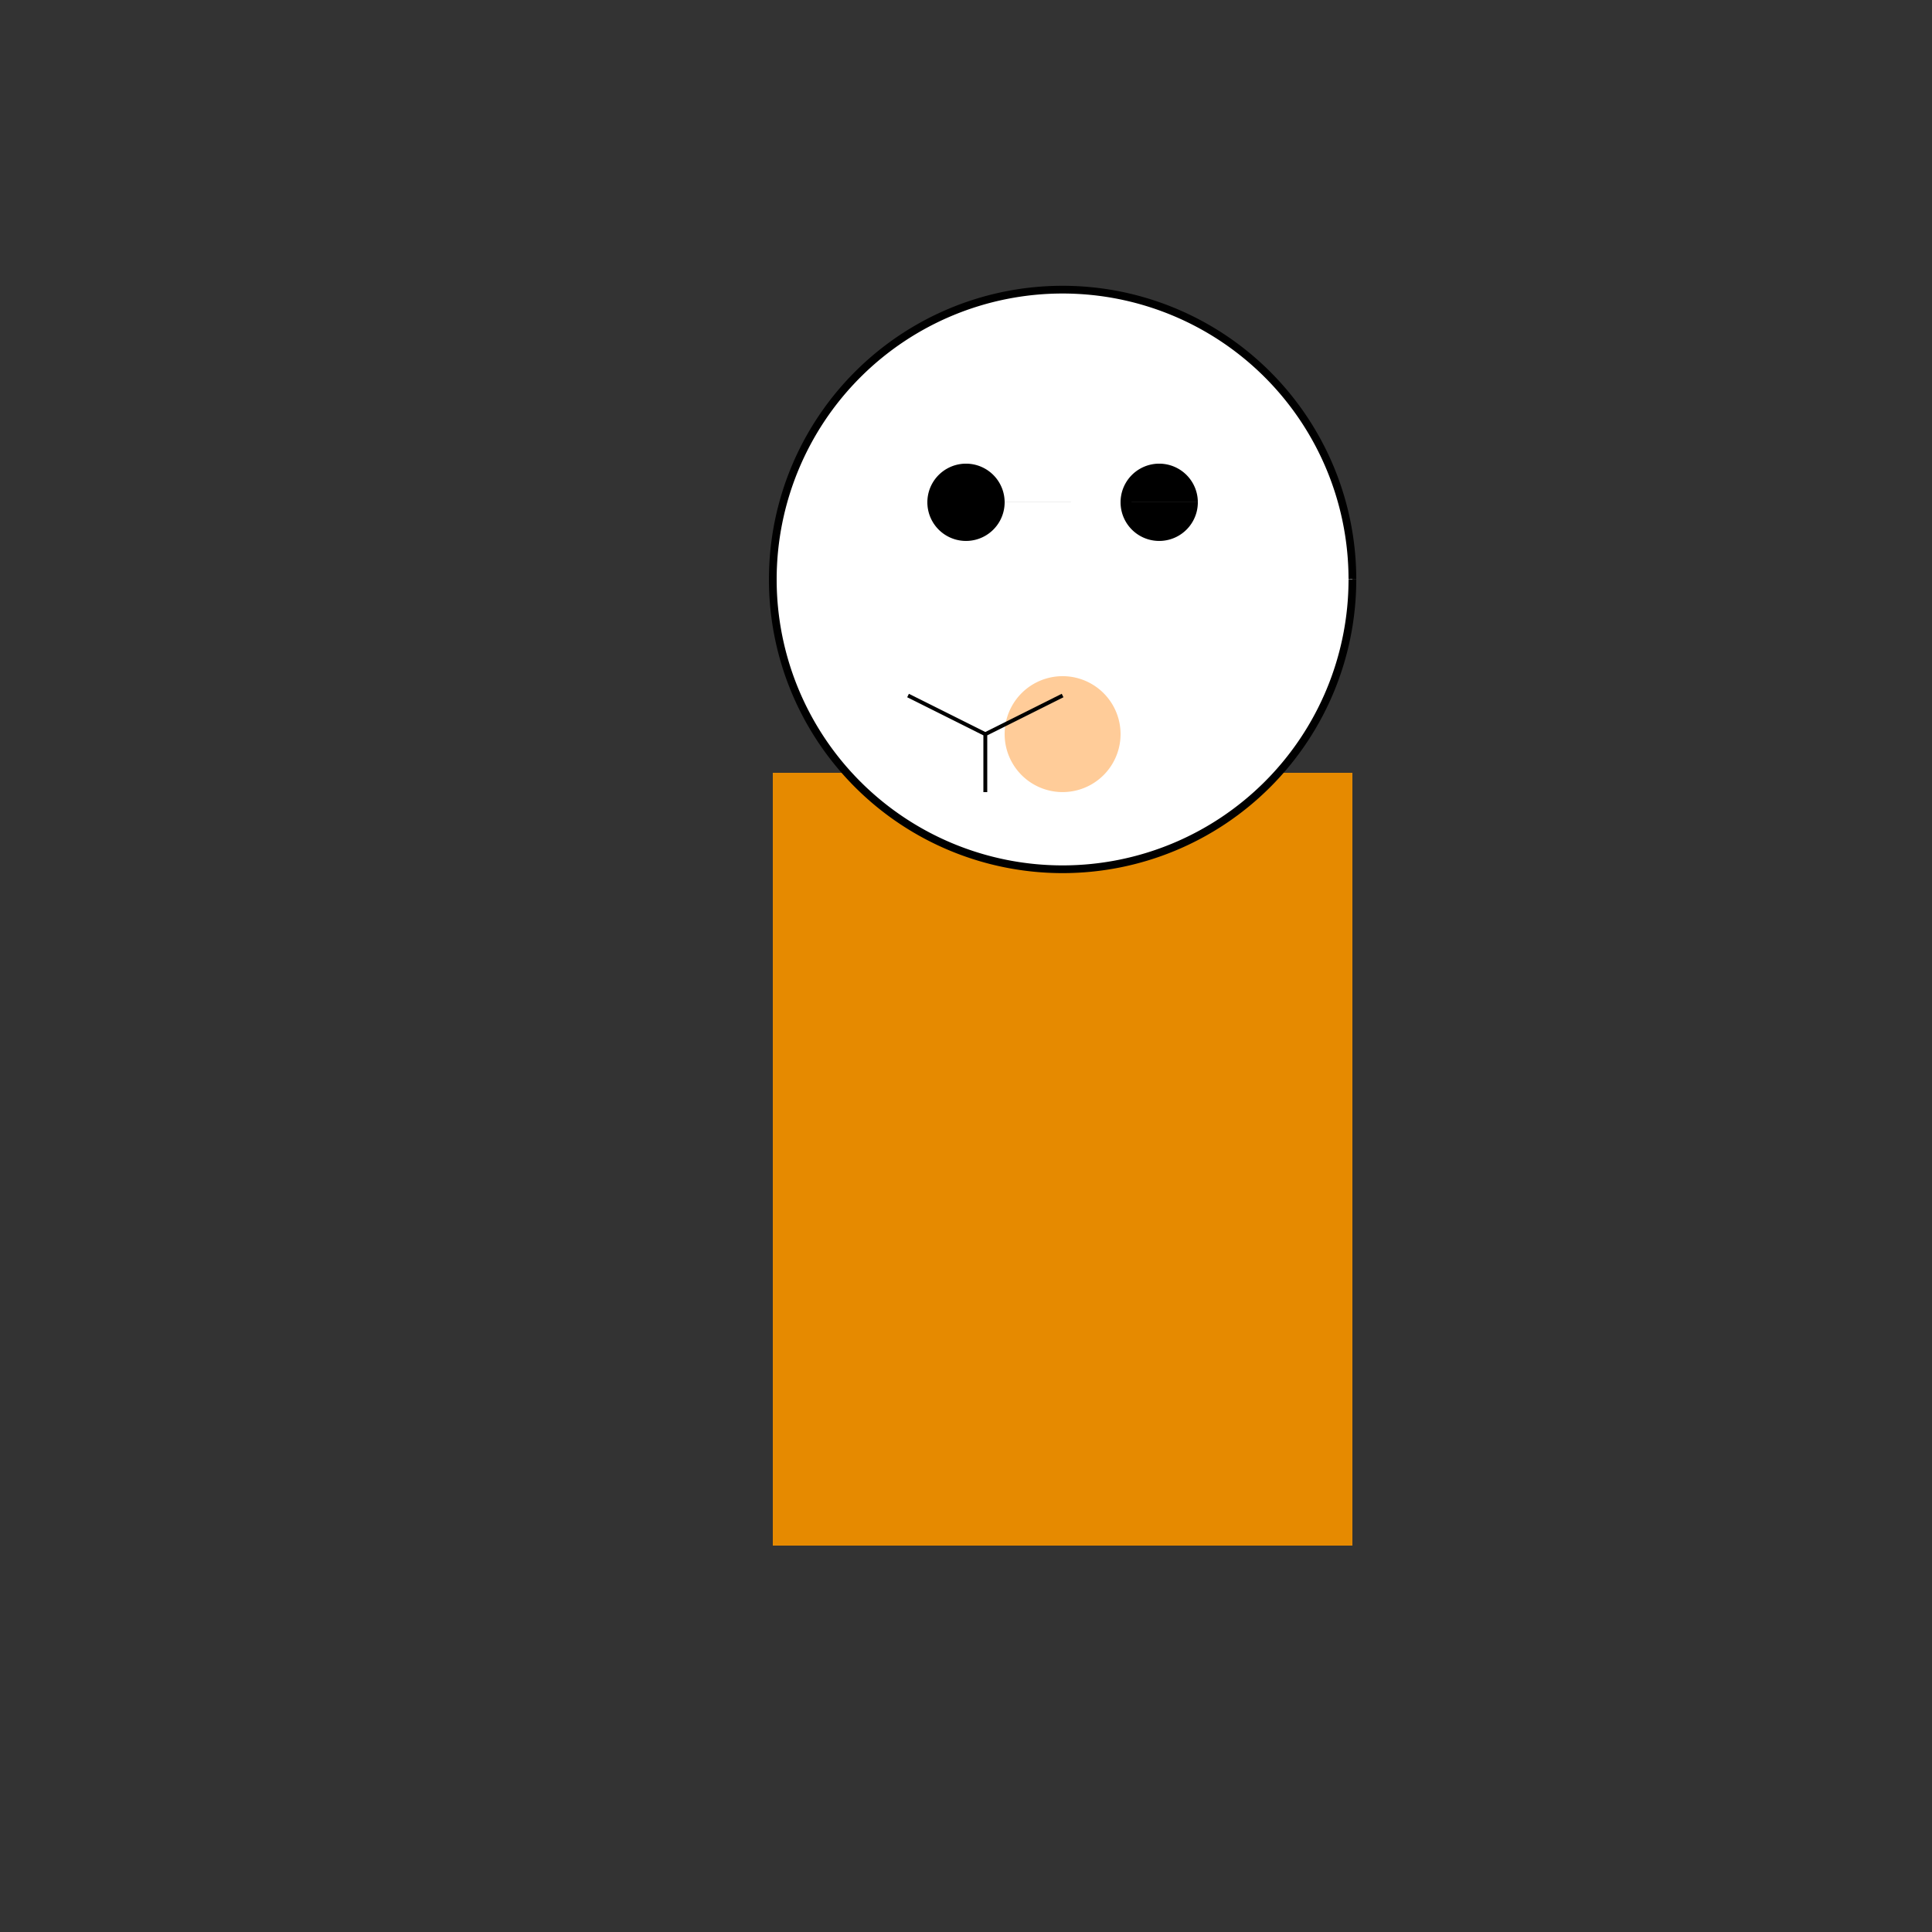
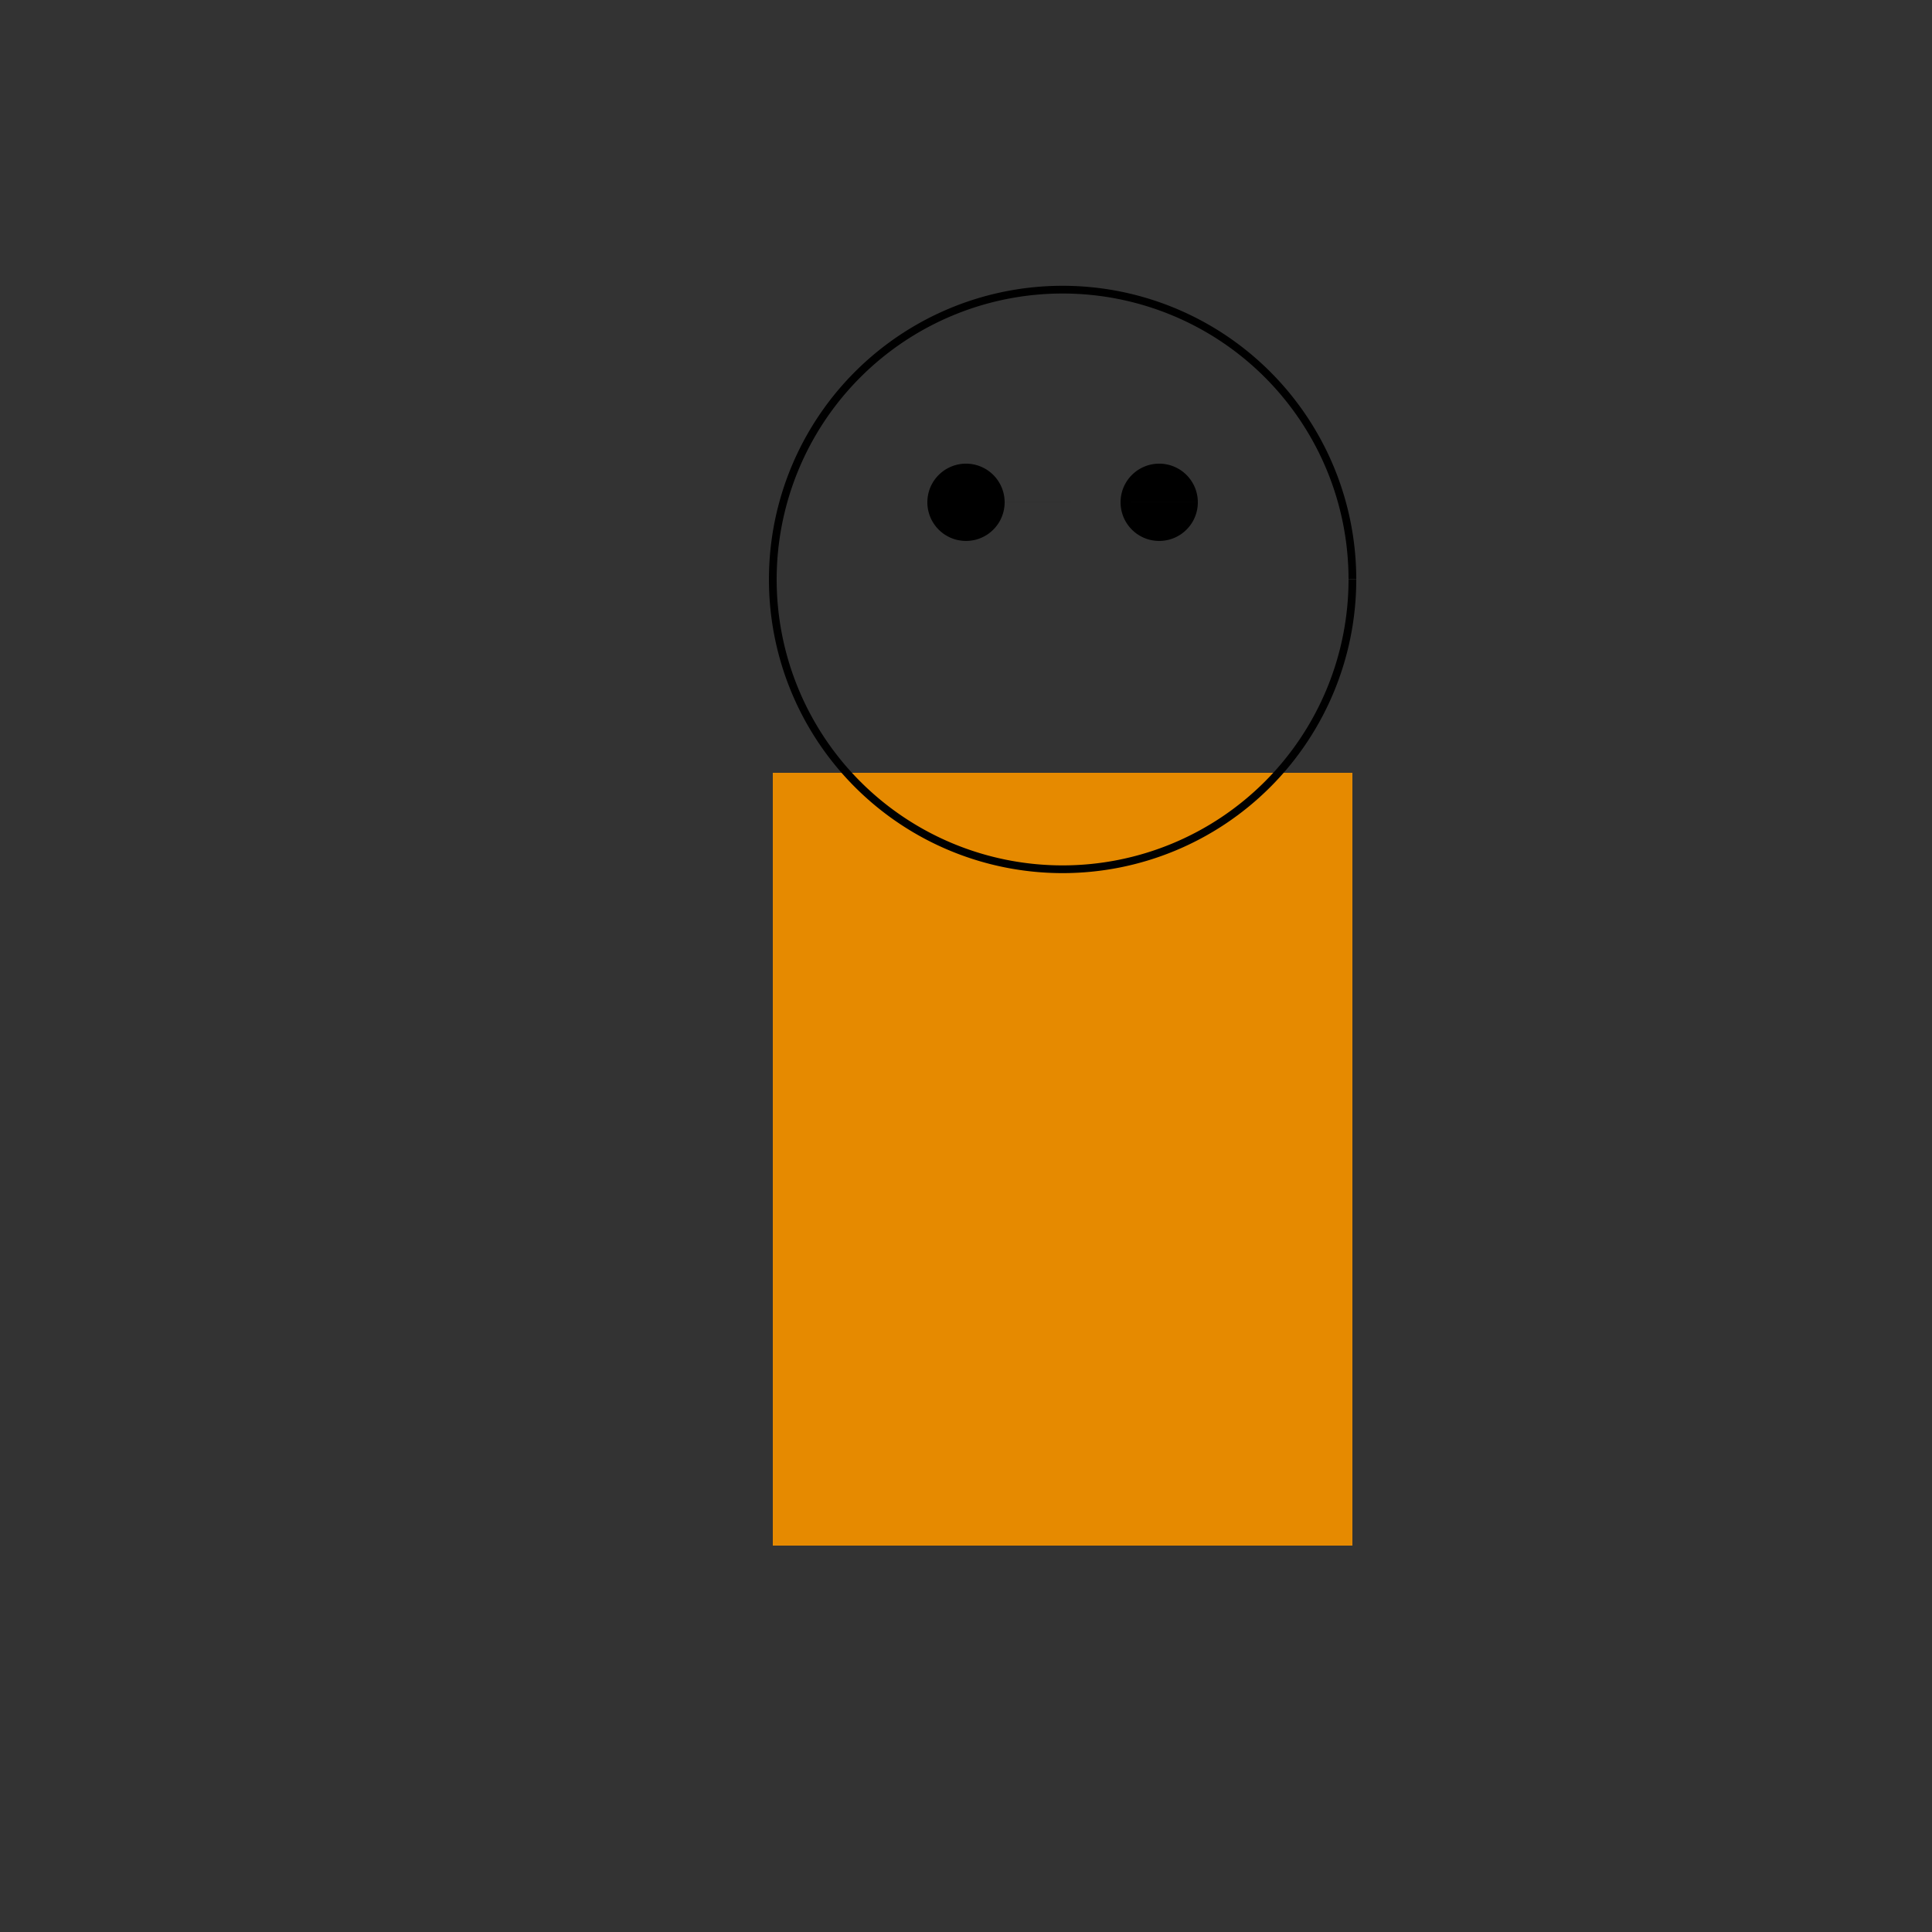
<svg xmlns="http://www.w3.org/2000/svg" width="500" height="500">
  <rect width="100%" height="100%" fill="#333333" stroke="none" />
  <defs />
  <g>
    <rect fill="#E68A00" stroke="none" x="200" y="200" width="150" height="200" />
-     <path fill="#FFFFFF" stroke="none" paint-order="stroke fill markers" d=" M 350 150 A 75 75 0 1 1 350 149.925" />
    <path fill="#000000" stroke="none" paint-order="stroke fill markers" d=" M 260 130 A 10 10 0 1 1 260 129.99 L 310 130 A 10 10 0 1 1 310 129.99" />
    <path fill="none" stroke="#000000" paint-order="fill stroke markers" d=" M 350 150 A 75 75 0 1 1 350 149.925" stroke-miterlimit="10" stroke-width="2" stroke-dasharray="" />
-     <path fill="#FFCC99" stroke="none" paint-order="stroke fill markers" d=" M 290 190 A 15 15 0 1 1 290 189.985" />
-     <path fill="none" stroke="#000000" paint-order="fill stroke markers" d=" M 255 190 L 235 180 M 255 190 L 255 205 M 255 190 L 275 180" stroke-miterlimit="10" stroke-dasharray="" />
  </g>
</svg>